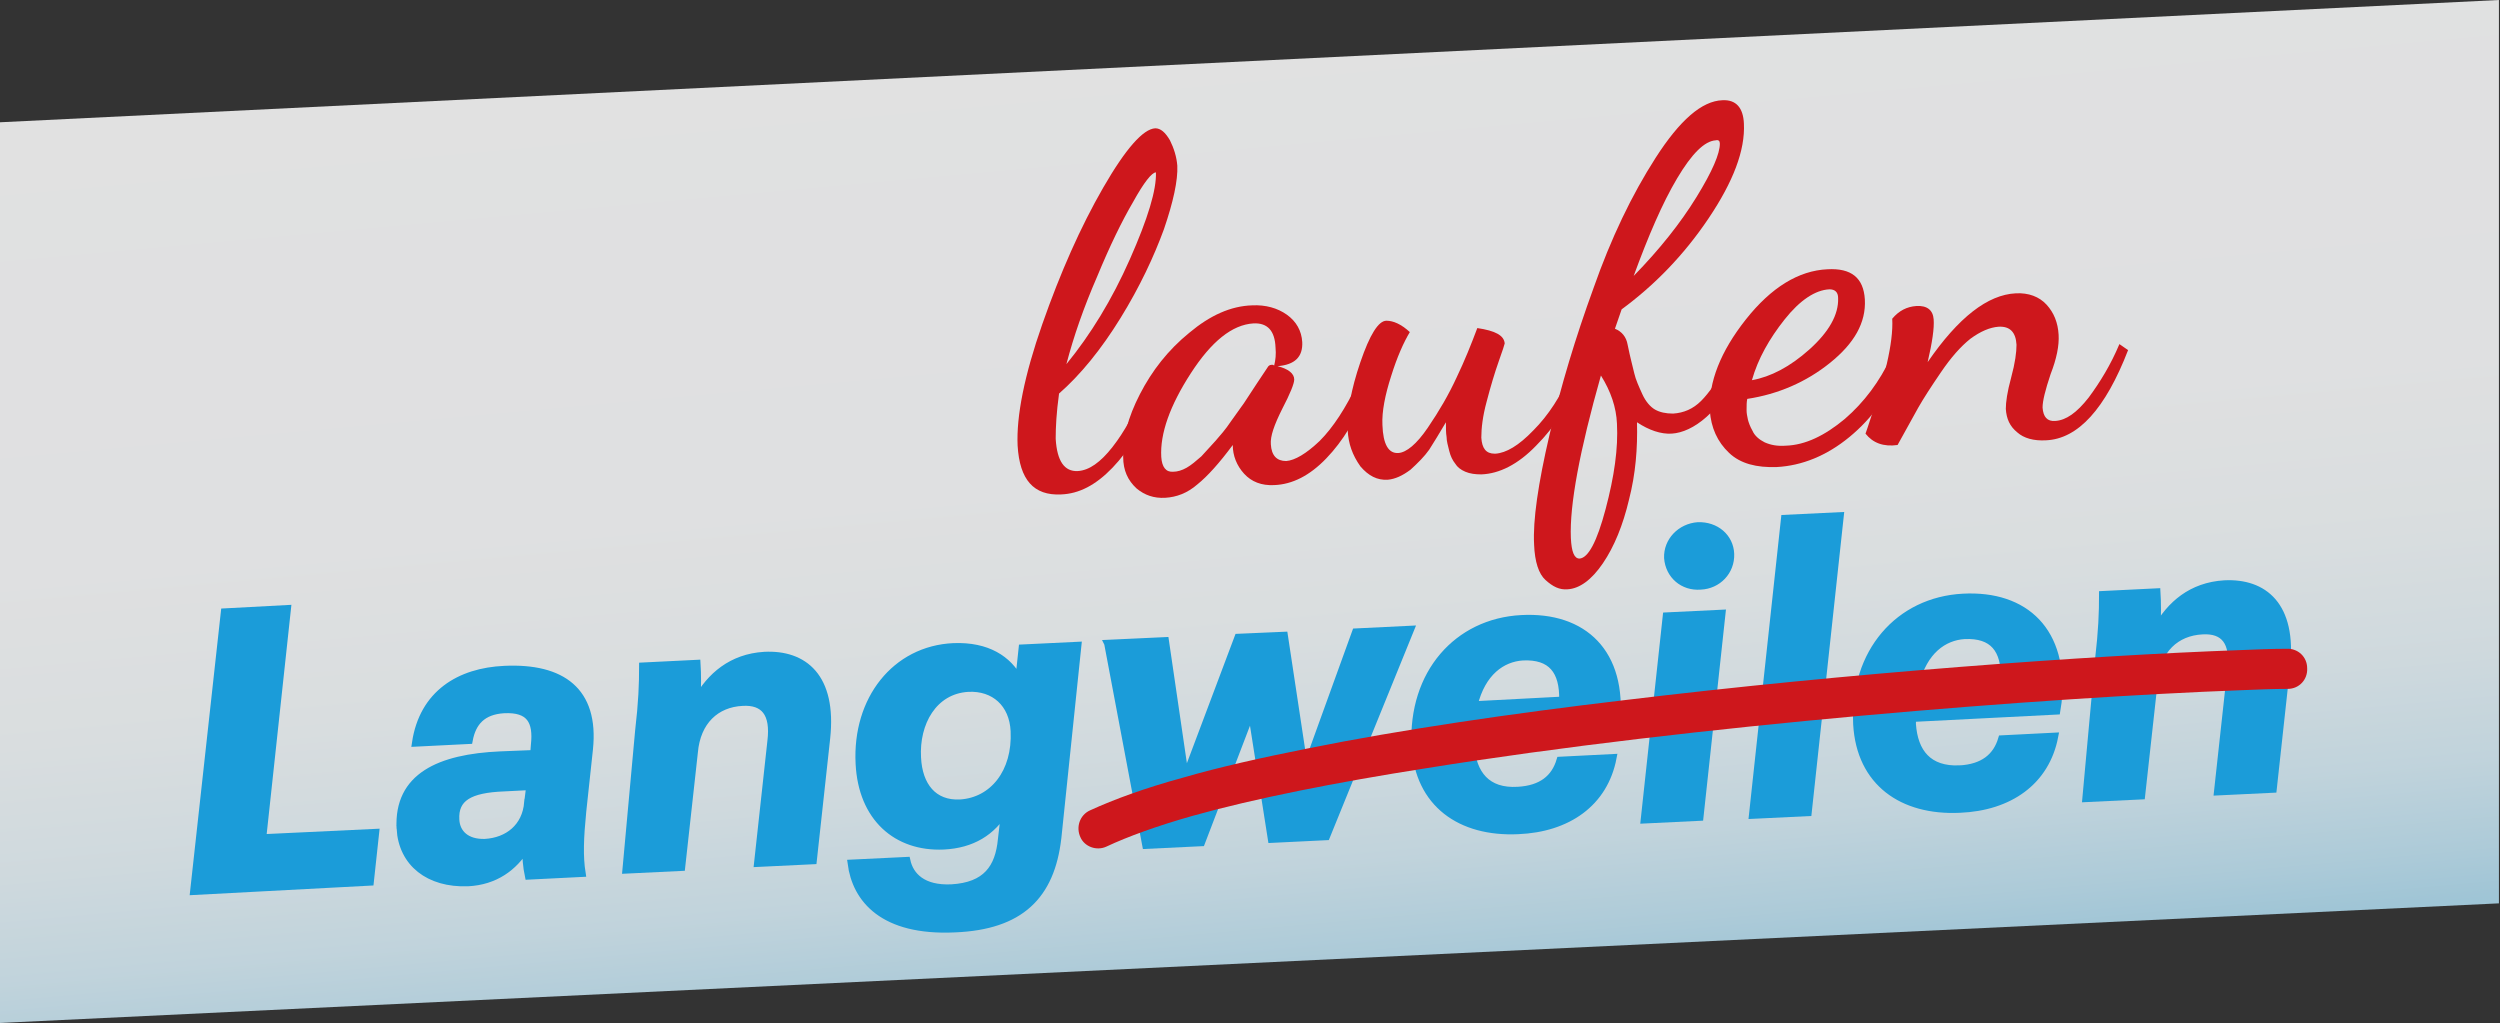
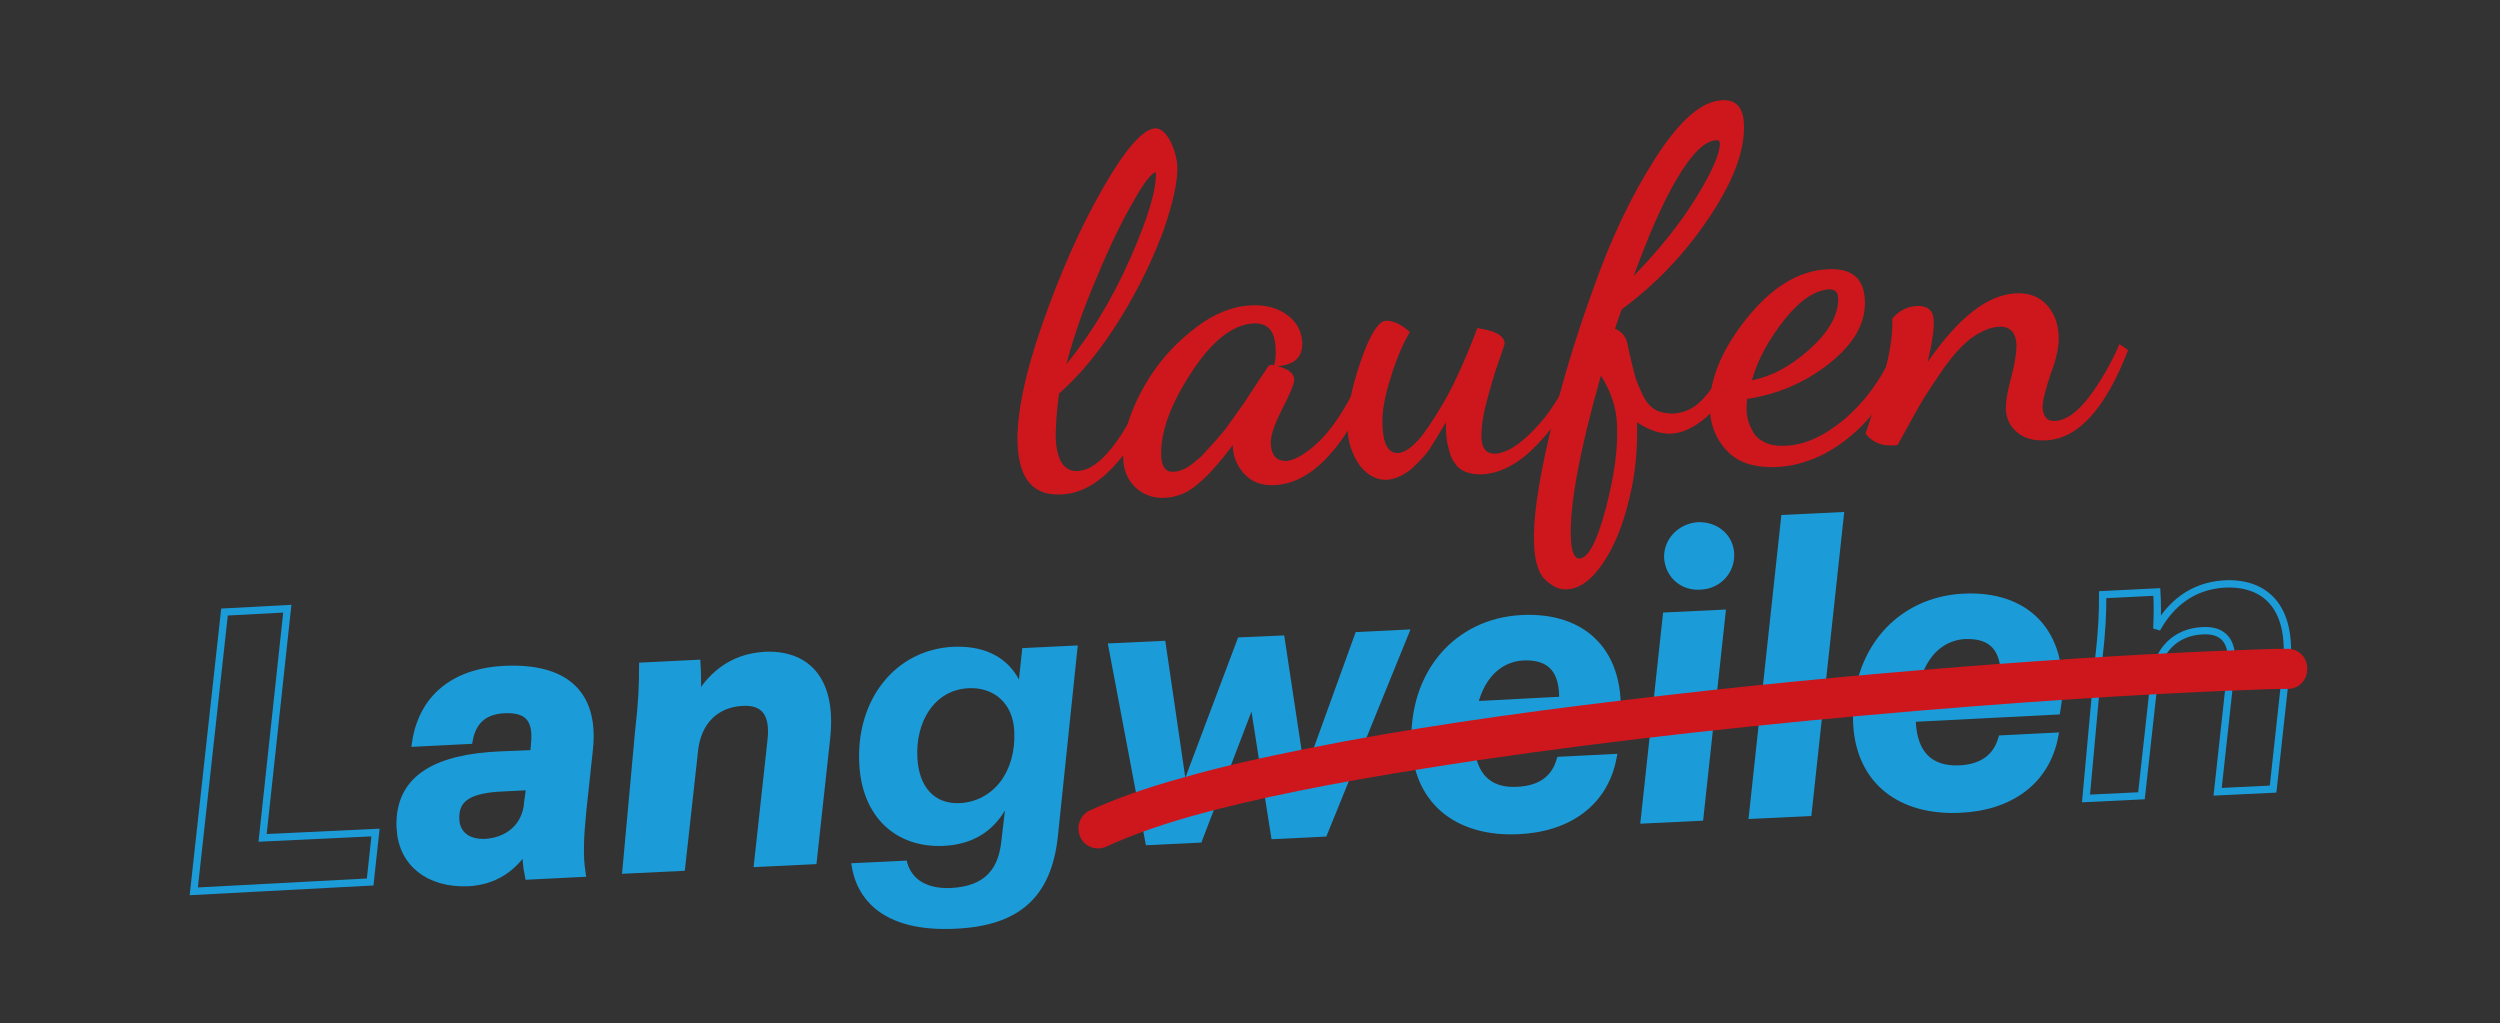
<svg xmlns="http://www.w3.org/2000/svg" width="100%" height="100%" viewBox="0 0 1559 638" version="1.1" xml:space="preserve" style="fill-rule:evenodd;clip-rule:evenodd;stroke-miterlimit:2.189;">
  <rect x="0" y="0" width="1559" height="638" fill="#333333" stroke="none" />
  <g>
-     <path id="SVGID_1_" d="M0,637.917l0,-561.667l1558.33,-76.25l0,563.333l-1558.33,74.584" style="fill:url(#_Linear1);fill-rule:nonzero;" />
    <g>
      <g>
        <path d="M140,381.667l39.167,-2.084l-15.417,142.917l70.417,-3.333l-3.334,30.833l-110,5.833l19.167,-174.166Z" style="fill:none;fill-rule:nonzero;stroke:#1b9cd9;stroke-width:4.56px;" />
        <path d="M249.583,516.667c-1.666,-32.5 24.584,-44.167 62.5,-45.834l20.834,-0.833l0.416,-5.417c1.667,-15 -2.916,-22.916 -19.166,-22.083c-13.334,0.833 -19.584,7.917 -21.667,19.167l-33.333,1.666c4.583,-30.833 27.5,-44.583 55.416,-45.833c35.834,-1.667 56.667,13.333 52.917,49.583l-4.167,38.75c-1.666,16.667 -2.083,28.334 -0.416,38.75l-33.334,1.667c-1.25,-5.833 -1.666,-12.083 -1.666,-17.5c-7.5,12.083 -19.167,20.833 -36.25,21.667c-24.167,0.833 -40.834,-12.084 -42.084,-33.75Zm79.584,-16.25l1.25,-10l-16.25,0.833c-21.25,0.833 -30.834,6.25 -30,20c0.416,8.333 6.666,14.583 18.333,14.167c14.167,-0.834 25.417,-9.584 26.667,-25Z" style="fill:none;fill-rule:nonzero;stroke:#1b9cd9;stroke-width:4.56px;" />
        <path d="M398.333,455.833c2.084,-17.916 2.5,-29.166 2.5,-40.416l33.75,-1.667c0.417,6.667 0.417,15 0,22.917c8.334,-15 21.667,-26.667 42.084,-27.917c24.583,-1.25 42.916,13.333 38.75,51.667l-8.334,76.25l-34.583,1.666l8.333,-76.25c2.084,-17.083 -4.166,-25 -17.916,-24.166c-16.25,0.833 -28.334,11.666 -30,31.25l-7.917,71.666l-34.583,1.667l7.916,-86.667Z" style="fill:none;fill-rule:nonzero;stroke:#1b9cd9;stroke-width:4.56px;" />
-         <path d="M659.583,522.5c-4.166,36.25 -23.333,55 -64.166,56.667c-44.584,2.083 -61.667,-18.334 -64.584,-40.834l34.584,-1.666c2.083,9.583 10,17.916 27.916,17.083c21.667,-1.25 29.584,-12.5 31.25,-30.417l2.084,-17.916c-7.917,13.333 -20.417,21.25 -38.334,22.083c-29.166,1.25 -50.833,-17.5 -52.5,-51.25c-2.083,-40 22.5,-71.25 58.75,-72.917c21.25,-0.833 34.167,7.917 40.834,20.417l2.083,-19.583l34.583,-1.667l-12.5,120Zm-27.083,-66.667c-0.833,-17.083 -12.5,-27.5 -28.75,-26.666c-21.667,1.25 -32.917,21.666 -31.667,43.333c0.834,17.5 10,29.167 26.667,28.333c20.417,-1.25 35,-19.166 33.75,-45Z" style="fill:none;fill-rule:nonzero;stroke:#1b9cd9;stroke-width:4.56px;" />
-         <path d="M690.833,401.25l35.834,-1.667l12.5,85.417l32.916,-87.5l28.75,-1.25l12.917,85.417l31.667,-87.5l34.166,-1.667l-52.5,129.167l-34.166,1.666l-12.5,-79.583l-31.25,81.667l-34.584,1.666l-23.75,-125.833Z" style="fill:none;fill-rule:nonzero;stroke:#1b9cd9;stroke-width:4.56px;" />
        <path d="M946.667,492.917c14.583,-0.834 22.916,-7.5 26.25,-18.75l32.916,-1.667c-5.416,28.333 -28.333,44.167 -59.166,45.417c-35.834,1.666 -62.084,-16.667 -64.167,-52.917c-2.083,-45 26.25,-77.083 66.25,-79.167c38.75,-2.083 63.75,21.25 59.167,65.417l-0.834,5.417l-90,4.583l0,3.75c1.25,17.5 10,29.167 29.584,27.917Zm-27.5,-53.334l55.416,-2.916c0.417,-18.334 -7.083,-27.917 -25,-27.084c-12.916,0.834 -25.416,9.584 -30.416,30Z" style="fill:none;fill-rule:nonzero;stroke:#1b9cd9;stroke-width:4.56px;" />
        <path d="M1039.17,384.167l34.583,-1.667l-13.75,127.083l-34.583,1.667l13.75,-127.083Zm0.833,-36.25c-0.417,-10.417 7.917,-19.167 18.75,-20c11.25,-0.417 20,7.083 20.417,17.5c0.416,10.833 -7.917,19.583 -18.75,20c-10.834,0.833 -19.584,-6.667 -20.417,-17.5Z" style="fill:none;fill-rule:nonzero;stroke:#1b9cd9;stroke-width:4.56px;" />
        <path d="M1112.92,323.333l34.583,-1.666l-20,185l-34.583,1.666l20,-185Z" style="fill:none;fill-rule:nonzero;stroke:#1b9cd9;stroke-width:4.56px;" />
        <path d="M1222.08,479.583c14.584,-0.833 22.917,-7.5 26.25,-18.75l32.917,-1.666c-5.417,28.333 -28.333,44.166 -59.167,45.416c-35.833,1.667 -62.083,-16.666 -64.166,-52.916c-2.084,-45 26.25,-77.084 66.25,-79.167c38.75,-2.083 63.75,21.25 59.166,65.417l-0.833,5.416l-90,4.584l0,3.75c1.25,17.5 10,28.75 29.583,27.916Zm-27.5,-53.333l55.417,-2.917c0.417,-18.333 -7.083,-27.916 -25,-27.083c-12.917,0.833 -25.417,9.583 -30.417,30Z" style="fill:none;fill-rule:nonzero;stroke:#1b9cd9;stroke-width:4.56px;" />
        <path d="M1308.75,411.25c2.083,-17.917 2.5,-29.167 2.5,-40.417l33.75,-1.666c0.417,6.666 0.417,15 0,22.916c8.333,-15 21.667,-26.666 42.083,-27.916c24.584,-1.25 42.917,13.333 38.75,51.666l-8.333,76.25l-34.583,1.667l8.333,-76.25c2.083,-17.083 -4.167,-25 -17.917,-24.167c-16.25,0.834 -28.333,11.667 -30,31.25l-7.916,71.667l-34.584,1.667l7.917,-86.667Z" style="fill:none;fill-rule:nonzero;stroke:#1b9cd9;stroke-width:4.56px;" />
      </g>
    </g>
    <g>
-       <path d="M140,381.667l39.167,-2.084l-15.417,142.917l70.417,-3.333l-3.334,30.833l-110,5.833l19.167,-174.166Z" style="fill:#1b9cd9;fill-rule:nonzero;" />
      <path d="M249.583,516.667c-1.666,-32.5 24.584,-44.167 62.5,-45.834l20.834,-0.833l0.416,-5.417c1.667,-15 -2.916,-22.916 -19.166,-22.083c-13.334,0.833 -19.584,7.917 -21.667,19.167l-33.333,1.666c4.583,-30.833 27.5,-44.583 55.416,-45.833c35.834,-1.667 56.667,13.333 52.917,49.583l-4.167,38.75c-1.666,16.667 -2.083,28.334 -0.416,38.75l-33.334,1.667c-1.25,-5.833 -1.666,-12.083 -1.666,-17.5c-7.5,12.083 -19.167,20.833 -36.25,21.667c-24.167,0.833 -40.834,-12.084 -42.084,-33.75Zm79.584,-16.25l1.25,-10l-16.25,0.833c-21.25,0.833 -30.834,6.25 -30,20c0.416,8.333 6.666,14.583 18.333,14.167c14.167,-0.834 25.417,-9.584 26.667,-25Z" style="fill:#1b9cd9;fill-rule:nonzero;" />
      <path d="M398.333,455.833c2.084,-17.916 2.5,-29.166 2.5,-40.416l33.75,-1.667c0.417,6.667 0.417,15 0,22.917c8.334,-15 21.667,-26.667 42.084,-27.917c24.583,-1.25 42.916,13.333 38.75,51.667l-8.334,76.25l-34.583,1.666l8.333,-76.25c2.084,-17.083 -4.166,-25 -17.916,-24.166c-16.25,0.833 -28.334,11.666 -30,31.25l-7.917,71.666l-34.583,1.667l7.916,-86.667Z" style="fill:#1b9cd9;fill-rule:nonzero;" />
      <path d="M659.583,522.5c-4.166,36.25 -23.333,55 -64.166,56.667c-44.584,2.083 -61.667,-18.334 -64.584,-40.834l34.584,-1.666c2.083,9.583 10,17.916 27.916,17.083c21.667,-1.25 29.584,-12.5 31.25,-30.417l2.084,-17.916c-7.917,13.333 -20.417,21.25 -38.334,22.083c-29.166,1.25 -50.833,-17.5 -52.5,-51.25c-2.083,-40 22.5,-71.25 58.75,-72.917c21.25,-0.833 34.167,7.917 40.834,20.417l2.083,-19.583l34.583,-1.667l-12.5,120Zm-27.083,-66.667c-0.833,-17.083 -12.5,-27.5 -28.75,-26.666c-21.667,1.25 -32.917,21.666 -31.667,43.333c0.834,17.5 10,29.167 26.667,28.333c20.417,-1.25 35,-19.166 33.75,-45Z" style="fill:#1b9cd9;fill-rule:nonzero;" />
      <path d="M690.833,401.25l35.834,-1.667l12.5,85.417l32.916,-87.5l28.75,-1.25l12.917,85.417l31.667,-87.5l34.166,-1.667l-52.5,129.167l-34.166,1.666l-12.5,-79.583l-31.25,81.667l-34.584,1.666l-23.75,-125.833Z" style="fill:#1b9cd9;fill-rule:nonzero;" />
      <path d="M946.667,492.917c14.583,-0.834 22.916,-7.5 26.25,-18.75l32.916,-1.667c-5.416,28.333 -28.333,44.167 -59.166,45.417c-35.834,1.666 -62.084,-16.667 -64.167,-52.917c-2.083,-45 26.25,-77.083 66.25,-79.167c38.75,-2.083 63.75,21.25 59.167,65.417l-0.834,5.417l-90,4.583l0,3.75c1.25,17.5 10,29.167 29.584,27.917Zm-27.5,-53.334l55.416,-2.916c0.417,-18.334 -7.083,-27.917 -25,-27.084c-12.916,0.834 -25.416,9.584 -30.416,30Z" style="fill:#1b9cd9;fill-rule:nonzero;" />
      <path d="M1039.17,384.167l34.583,-1.667l-13.75,127.083l-34.583,1.667l13.75,-127.083Zm0.833,-36.25c-0.417,-10.417 7.917,-19.167 18.75,-20c11.25,-0.417 20,7.083 20.417,17.5c0.416,10.833 -7.917,19.583 -18.75,20c-10.834,0.833 -19.584,-6.667 -20.417,-17.5Z" style="fill:#1b9cd9;fill-rule:nonzero;" />
      <path d="M1112.92,323.333l34.583,-1.666l-20,185l-34.583,1.666l20,-185Z" style="fill:#1b9cd9;fill-rule:nonzero;" />
      <path d="M1222.08,479.583c14.584,-0.833 22.917,-7.5 26.25,-18.75l32.917,-1.666c-5.417,28.333 -28.333,44.166 -59.167,45.416c-35.833,1.667 -62.083,-16.666 -64.166,-52.916c-2.084,-45 26.25,-77.084 66.25,-79.167c38.75,-2.083 63.75,21.25 59.166,65.417l-0.833,5.416l-90,4.584l0,3.75c1.25,17.5 10,28.75 29.583,27.916Zm-27.5,-53.333l55.417,-2.917c0.417,-18.333 -7.083,-27.916 -25,-27.083c-12.917,0.833 -25.417,9.583 -30.417,30Z" style="fill:#1b9cd9;fill-rule:nonzero;" />
-       <path d="M1308.75,411.25c2.083,-17.917 2.5,-29.167 2.5,-40.417l33.75,-1.666c0.417,6.666 0.417,15 0,22.916c8.333,-15 21.667,-26.666 42.083,-27.916c24.584,-1.25 42.917,13.333 38.75,51.666l-8.333,76.25l-34.583,1.667l8.333,-76.25c2.083,-17.083 -4.167,-25 -17.917,-24.167c-16.25,0.834 -28.333,11.667 -30,31.25l-7.916,71.667l-34.584,1.667l7.917,-86.667Z" style="fill:#1b9cd9;fill-rule:nonzero;" />
    </g>
    <g>
      <path d="M634.583,277.917c-0.833,-18.334 4.167,-43.75 15.417,-75.834c11.25,-32.083 23.75,-60.416 37.917,-85c14.166,-24.583 25,-36.666 32.5,-37.083c3.333,-0 6.25,2.5 9.166,7.5c2.5,5 4.167,10.417 4.584,15.833c0.416,9.167 -2.5,22.5 -8.334,39.584c-6.25,17.083 -15,35.833 -27.083,55.416c-12.083,19.584 -25,35.417 -38.333,47.084c-1.667,12.083 -2.084,21.25 -2.084,27.5l0,0.833c0.834,13.75 5.417,20.417 13.75,20c7.084,-0.417 14.167,-5.417 21.667,-15c7.5,-9.583 13.75,-21.25 19.583,-34.583l7.5,3.75c-7.916,18.333 -16.666,32.916 -27.083,43.75c-10.417,10.833 -20.833,16.25 -32.083,16.666c-17.084,0.834 -25.834,-9.166 -27.084,-30.416Zm30.417,-50.834c15,-18.333 28.333,-40 39.583,-65.416c11.25,-25.417 16.667,-43.334 16.25,-54.167c-2.5,-0 -7.5,6.25 -14.166,18.333c-7.084,12.084 -14.584,27.5 -22.5,46.667c-8.334,19.167 -14.584,37.083 -19.167,54.583Z" style="fill:#ce171c;fill-rule:nonzero;" />
      <path d="M700.417,285c-0.417,-11.667 2.916,-24.583 10.416,-39.167c7.5,-14.583 17.5,-27.5 30.834,-38.333c12.916,-10.833 25.833,-16.667 39.166,-17.083c8.334,-0.417 15.834,1.666 21.667,5.833c5.833,4.167 9.167,10 9.583,17.083c0.417,9.167 -4.583,14.167 -15.416,15c6.666,1.667 10.416,4.584 10.416,8.334c0,2.5 -2.5,8.75 -7.5,18.333c-5,10 -7.5,17.083 -7.083,22.083c0.417,7.084 3.75,10.417 9.583,10.417c5.417,-0.417 12.5,-4.583 20.834,-12.5c8.333,-8.333 16.25,-20.417 23.75,-36.25l5.833,5.417c-6.667,17.083 -15,30.833 -25.417,41.666c-10.416,10.834 -21.25,16.25 -32.5,16.667c-7.916,0.417 -14.166,-2.083 -18.75,-7.083c-4.583,-5 -7.083,-11.25 -7.083,-17.917c-8.333,11.25 -15.833,19.583 -22.083,24.583c-6.25,5.417 -12.917,7.917 -20,8.334c-7.084,0.416 -12.917,-1.667 -17.917,-5.834c-5.417,-5 -8.333,-11.25 -8.333,-19.583Zm23.75,0c0.416,6.25 2.916,9.583 7.5,9.167c2.5,-0 5.416,-0.834 8.333,-2.5c2.917,-1.667 5.833,-4.167 9.167,-7.084l8.75,-9.583c2.916,-3.333 6.25,-7.083 9.583,-12.083l8.333,-11.667l7.917,-12.083l6.667,-10c0.416,-0.834 1.25,-1.667 2.5,-1.667l0.833,0l0.833,0.417c0.834,-3.334 1.25,-7.084 0.834,-11.25c-0.417,-10.417 -5,-15.417 -13.75,-15c-13.334,0.833 -26.25,11.25 -39.167,31.25c-12.917,20 -19.167,37.5 -18.333,52.083Z" style="fill:#ce171c;fill-rule:nonzero;" />
      <path d="M840.417,268.333c-0.417,-11.25 2.083,-25.416 7.916,-42.5c5.834,-17.083 11.25,-25.833 16.25,-25.833c4.167,-0 9.167,2.083 14.584,7.083c-3.75,6.25 -7.917,15.417 -11.667,27.5c-3.75,11.667 -5.833,22.084 -5.417,30.417c0.417,12.083 3.75,17.917 10,17.5c5,-0.417 11.25,-5.417 18.334,-15.833c7.083,-10.417 12.916,-20.417 17.916,-31.25c5,-10.417 9.167,-20.834 12.917,-30.834c11.25,1.667 16.667,4.584 17.083,9.584c0,0.416 -1.25,4.166 -3.75,11.25c-2.5,7.083 -5,15.416 -7.5,25c-2.5,9.166 -3.333,16.666 -3.333,22.5c0.417,6.666 2.917,10 8.333,10l0.417,-0c6.667,-0.417 14.583,-5 23.75,-14.584c9.167,-9.166 17.083,-21.25 23.333,-35.833l4.584,3.333c-5.834,16.667 -14.584,30.417 -26.25,42.084c-11.25,11.666 -22.917,17.5 -34.167,17.916c-3.75,0 -7.083,-0.416 -10,-1.666c-2.917,-1.25 -5,-2.917 -6.25,-5c-1.667,-2.084 -2.917,-4.584 -3.75,-7.917c-0.833,-3.333 -1.667,-6.25 -1.667,-8.75c-0.416,-2.5 -0.416,-5.417 -0.416,-9.167c-4.167,7.084 -7.5,12.5 -10.417,17.084c-2.917,4.166 -7.083,8.333 -11.667,12.5c-5,3.75 -9.583,5.833 -14.166,6.25c-6.667,0.416 -12.084,-2.5 -17.084,-8.334c-5,-7.083 -7.5,-14.166 -7.916,-22.5Z" style="fill:#ce171c;fill-rule:nonzero;" />
      <path d="M956.667,339.583c-0.834,-15 2.5,-37.916 9.583,-68.333c7.083,-30.417 16.25,-60.833 27.5,-91.667c10.833,-30.833 23.75,-57.916 38.75,-81.25c15,-23.333 28.75,-35.416 41.667,-35.833c8.333,-0.417 12.916,4.583 13.333,14.583c0.833,16.667 -6.667,36.25 -22.083,59.167c-15.417,22.917 -33.75,41.667 -54.167,56.667l-4.167,12.083c4.167,1.667 7.084,5 7.917,10c1.667,8.333 3.333,14.167 4.167,17.917c0.833,3.75 2.916,8.333 5,12.916c2.083,4.584 5,7.917 7.916,9.584c2.917,1.666 6.667,2.5 11.25,2.5c6.667,-0.417 12.5,-2.917 17.5,-7.917c5,-5 10.417,-12.917 16.25,-23.333l6.667,4.583c-5.417,12.5 -12.083,22.083 -19.583,28.75c-7.5,6.667 -15,10 -21.667,10.417c-6.667,0.416 -14.167,-2.084 -21.667,-7.084c0.417,16.25 -0.833,32.084 -5,48.334c-3.75,15.833 -9.166,29.166 -16.25,39.583c-7.083,10.417 -14.583,15.833 -22.083,16.25c-5,0.417 -9.167,-1.667 -13.75,-5.833c-4.167,-3.75 -6.667,-11.25 -7.083,-22.084Zm28.333,8.75c5.417,-0.416 10.833,-10.416 16.25,-30.833c5.417,-20.417 7.917,-37.917 7.083,-53.333c-0.416,-10 -3.75,-20 -10,-30c-13.333,47.083 -19.583,80.833 -18.75,101.25c0.417,8.75 2.084,12.916 5.417,12.916Zm33.75,-176.25c16.25,-16.666 29.167,-32.916 39.167,-49.166c10,-16.25 14.583,-27.084 14.583,-33.334c0,-1.666 -0.833,-2.5 -2.5,-2.083c-7.083,0.417 -15,8.333 -24.167,23.75c-9.166,15.417 -17.916,35.833 -27.083,60.833Z" style="fill:#ce171c;fill-rule:nonzero;" />
      <path d="M1066.25,256.25c-0.833,-17.917 6.667,-37.083 22.5,-57.083c15.833,-20 32.917,-30.417 50.833,-31.25c15,-0.834 22.5,5.416 23.334,18.75c0.833,14.583 -6.667,27.5 -21.667,39.583c-15,12.083 -32.5,19.583 -51.667,22.5c-0.416,2.083 -0.416,4.167 -0.416,7.083c-0,2.084 0.416,3.75 0.833,5.834c0.417,1.666 1.25,4.166 2.917,7.083c1.25,2.917 4.166,5.417 7.5,7.083c3.75,1.667 7.916,2.5 13.333,2.084c12.083,-0.417 24.167,-6.25 36.667,-16.667c12.083,-10.417 21.666,-23.333 28.75,-38.333l6.25,4.583c-7.084,18.333 -17.917,33.333 -32.084,45c-14.166,11.667 -29.583,17.917 -45.416,18.75c-12.5,0.417 -22.5,-2.083 -29.584,-8.75c-7.5,-7.083 -11.25,-15.833 -12.083,-26.25Zm26.25,-19.167c11.667,-2.083 23.75,-8.333 35.833,-19.166c12.084,-10.834 18.334,-21.667 17.917,-32.084c0,-3.75 -2.083,-5.416 -5.417,-5.416c-8.75,0.416 -18.333,6.666 -27.916,18.75c-9.584,12.083 -16.667,24.583 -20.417,37.916Z" style="fill:#ce171c;fill-rule:nonzero;" />
      <path d="M1163.33,270.417c0,-0 1.667,-4.584 4.584,-13.75c3.333,-9.167 6.25,-19.167 8.75,-30c2.5,-10.834 3.75,-20.417 3.333,-27.917c4.167,-5 9.167,-7.5 15,-7.917c6.667,-0.416 10.417,2.5 10.833,8.334c0.417,5.416 -0.833,14.166 -3.75,26.666c19.167,-27.916 37.5,-42.083 55,-42.916c7.917,-0.417 14.584,2.083 19.167,7.083c4.583,5 7.083,11.25 7.5,18.75c0.417,6.667 -1.25,15 -5,24.583c-3.333,10 -5,16.667 -5,20.834c0.417,5.833 2.917,8.75 7.917,8.333c6.666,-0.417 13.333,-5 20.833,-14.583c7.083,-9.584 13.75,-20.417 19.167,-33.334l5.416,3.75c-14.166,36.667 -31.25,55.417 -51.25,56.25c-7.5,0.417 -13.75,-1.25 -17.916,-5c-4.584,-3.75 -6.667,-8.333 -7.084,-14.583c0,-4.167 0.834,-10.417 3.334,-19.583c2.5,-9.167 3.333,-15.834 3.333,-20.417c-0.417,-7.917 -4.167,-11.667 -11.25,-11.25c-5.417,0.417 -11.25,2.917 -17.5,7.5c-6.25,5 -12.083,11.667 -18.333,20.833c-6.25,9.167 -10.834,16.25 -14.167,22.084l-12.917,23.333c-8.75,1.25 -15.416,-1.25 -20,-7.083Z" style="fill:#ce171c;fill-rule:nonzero;" />
    </g>
    <path d="M690,527.917c13.333,-6.25 31.667,-12.917 53.75,-19.167c38.75,-10.833 89.167,-20.833 145,-29.583c167.917,-27.084 386.667,-44.167 508.75,-48.75c10.417,-0.417 20,-0.834 29.167,-0.834c7.083,0 12.5,-5.833 12.083,-12.916c0,-7.084 -5.833,-12.5 -12.917,-12.084c-9.166,0 -18.75,0.417 -29.166,0.834c-93.75,3.333 -243.334,14.166 -384.167,31.25c-70.417,8.333 -138.75,18.333 -196.667,30c-29.166,5.833 -55.416,11.666 -78.333,18.333c-22.917,6.25 -42.5,13.333 -57.917,20.417c-6.25,2.916 -8.75,10.416 -5.833,16.666c2.5,5.834 10,8.75 16.25,5.834Z" style="fill:#ce171c;fill-rule:nonzero;" />
  </g>
  <defs>
    <linearGradient id="_Linear1" x1="0" y1="0" x2="1" y2="0" gradientUnits="userSpaceOnUse" gradientTransform="matrix(54.128,618.684,-618.684,54.128,752.175,10.443)">
      <stop offset="0" style="stop-color:#fff;stop-opacity:0.85" />
      <stop offset="0.45" style="stop-color:#fdfeff;stop-opacity:0.85" />
      <stop offset="0.62" style="stop-color:#f6fbfd;stop-opacity:0.85" />
      <stop offset="0.75" style="stop-color:#eaf6fb;stop-opacity:0.85" />
      <stop offset="0.86" style="stop-color:#d9eff9;stop-opacity:0.85" />
      <stop offset="0.95" style="stop-color:#c2e5f5;stop-opacity:0.85" />
      <stop offset="1" style="stop-color:#b2def2;stop-opacity:0.85" />
    </linearGradient>
  </defs>
</svg>